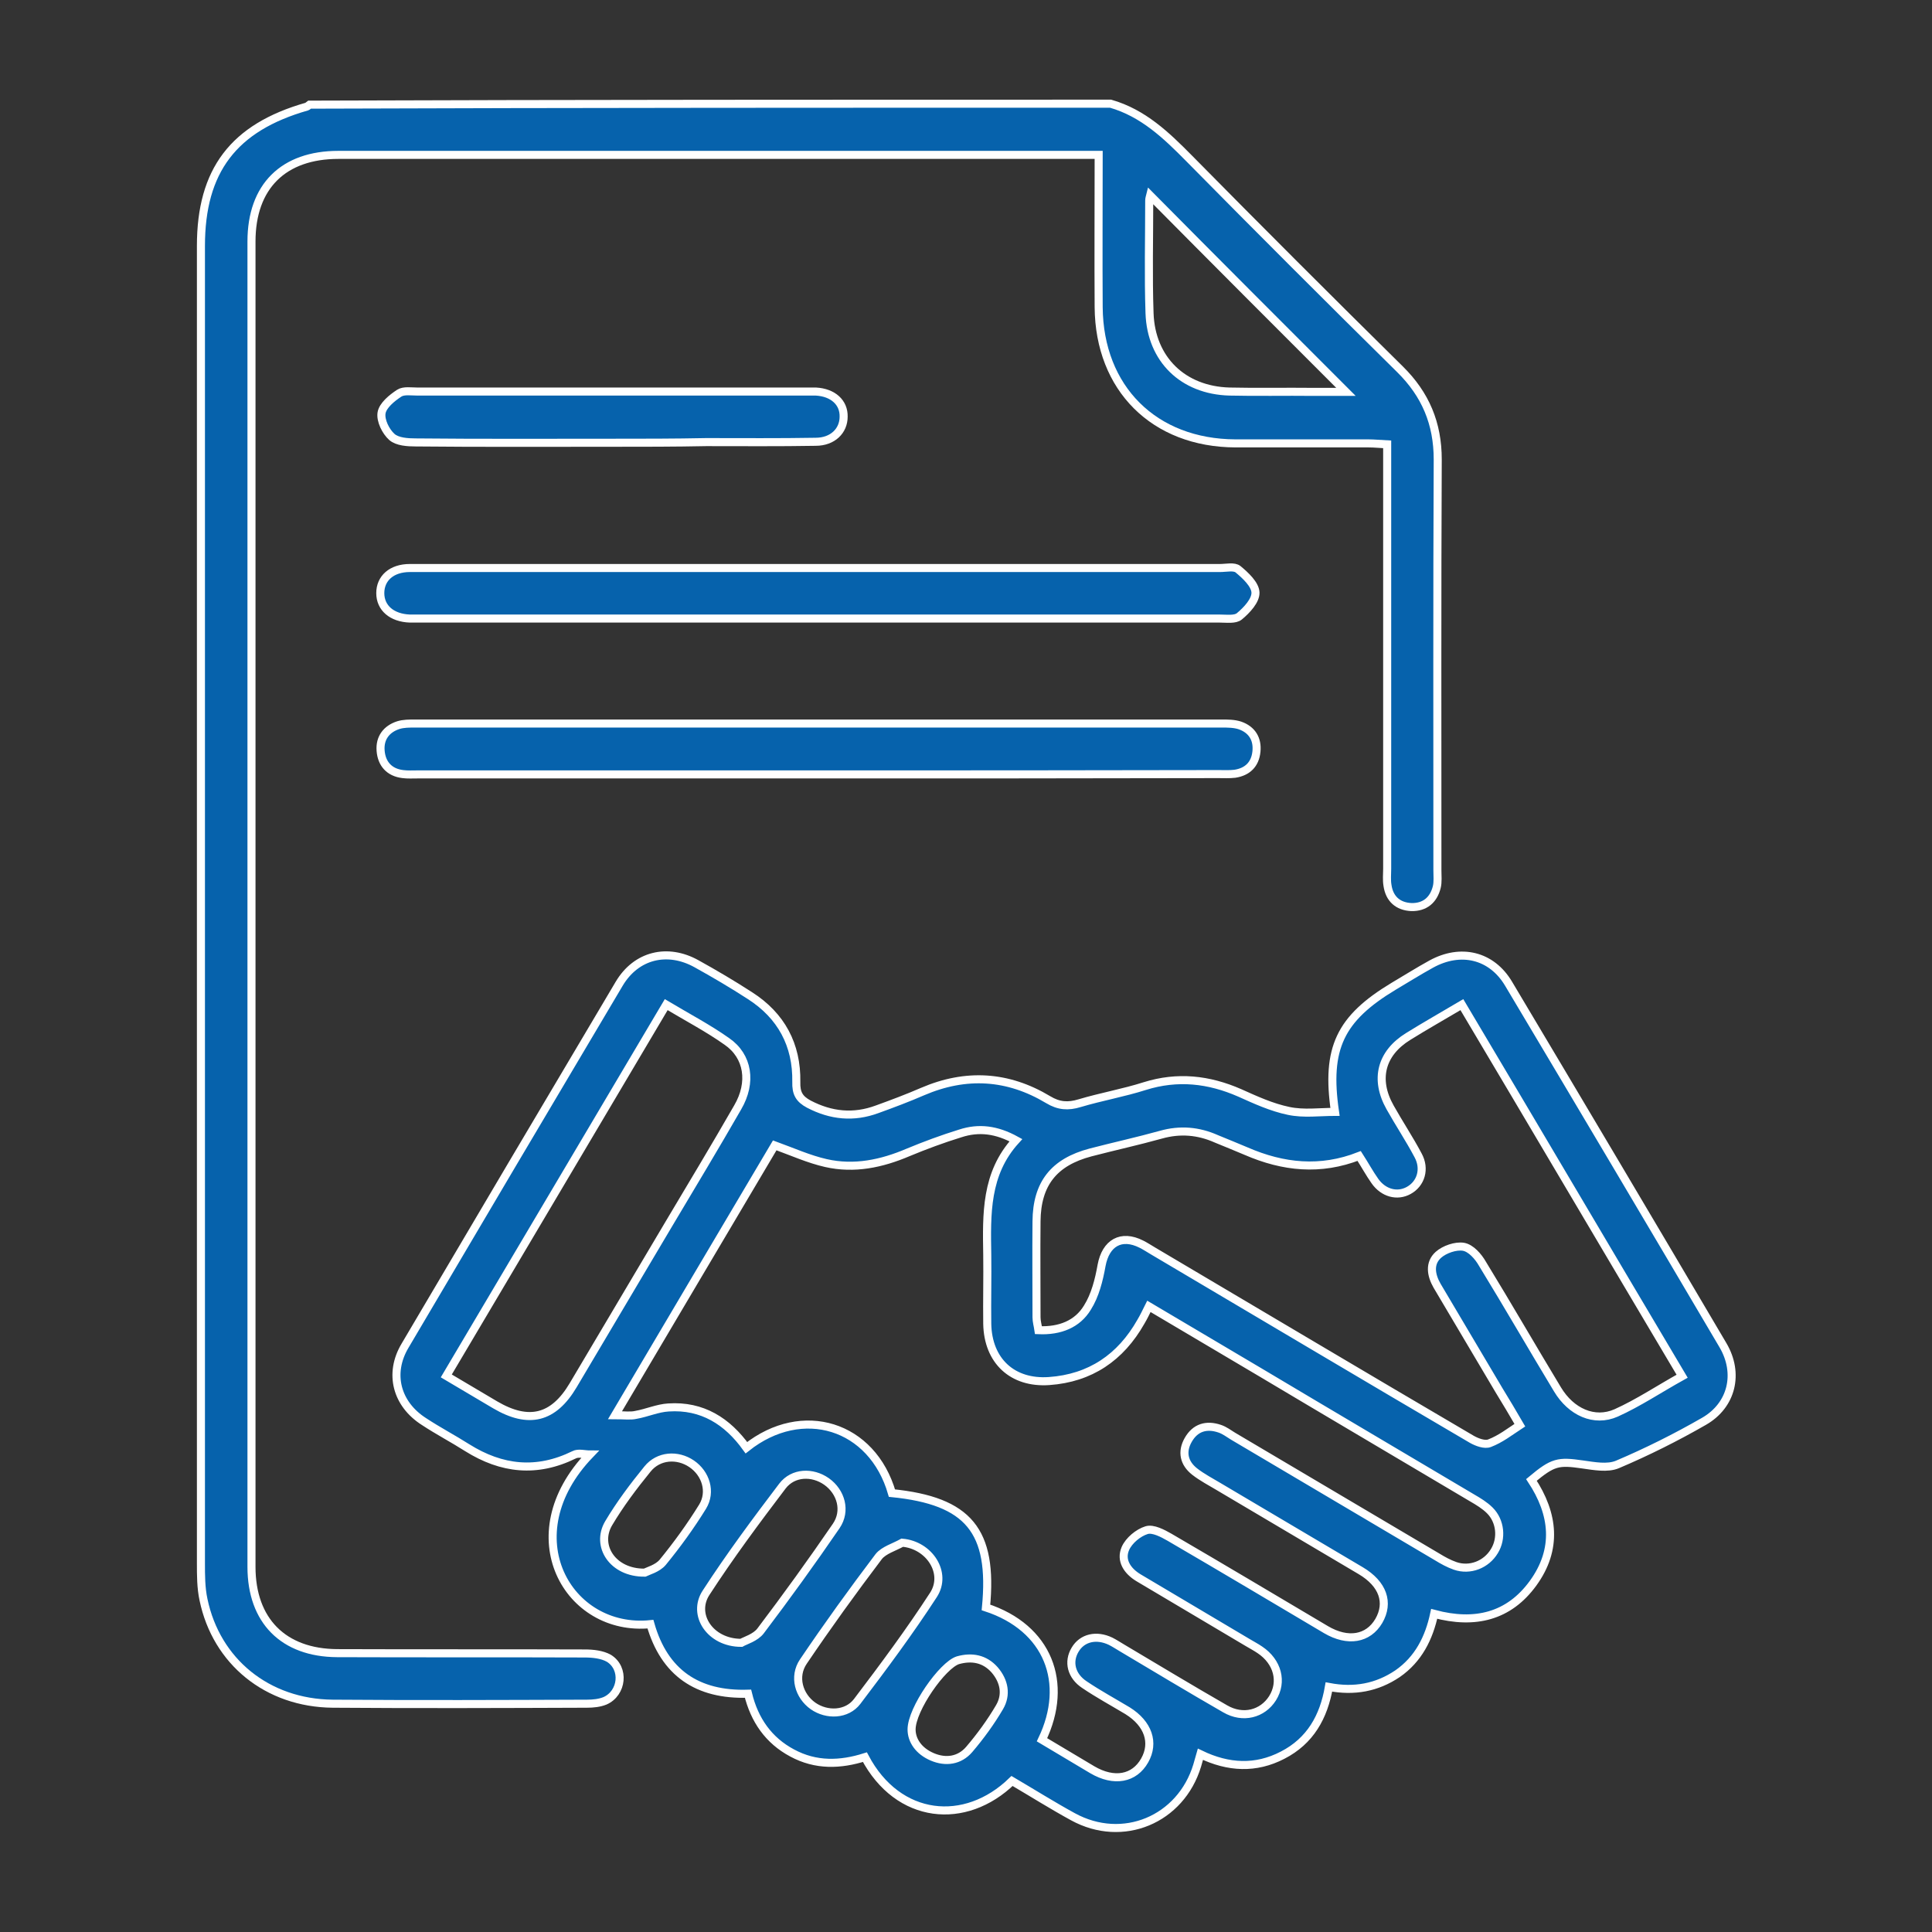
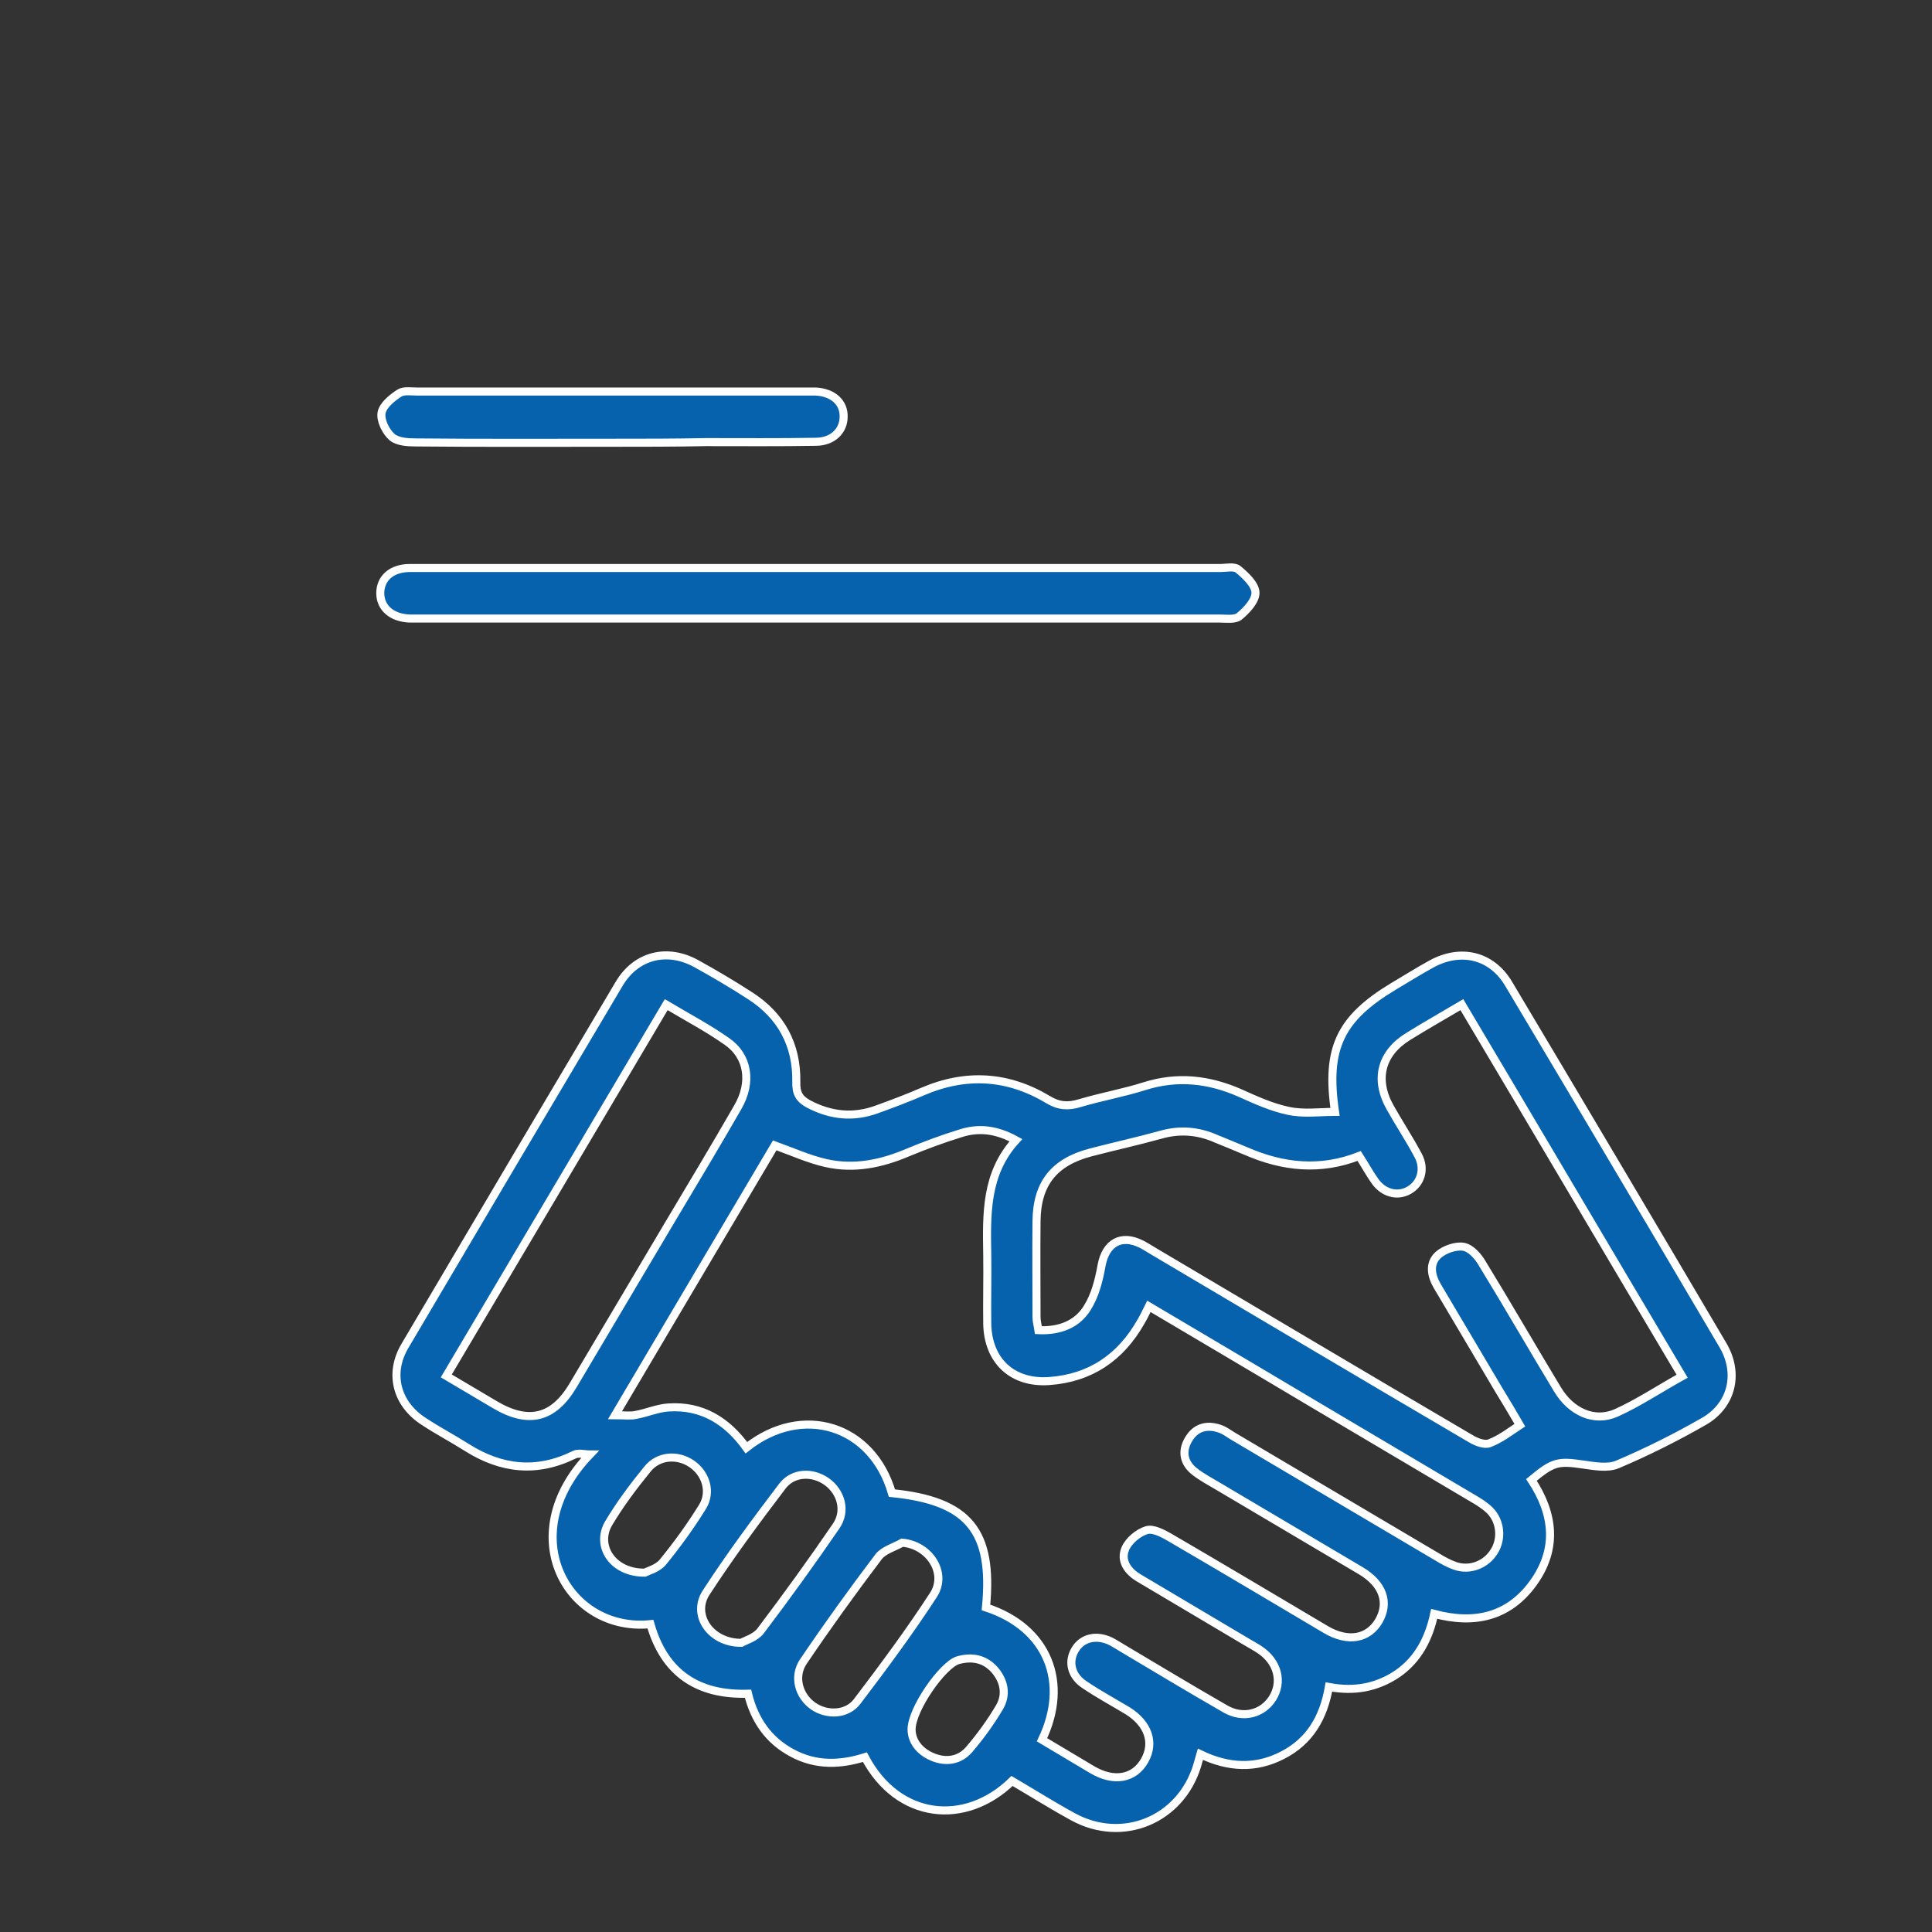
<svg xmlns="http://www.w3.org/2000/svg" width="60" height="60" viewBox="0 0 60 60" fill="none">
  <rect x="0" y="0" width="60" height="60" fill="#333333" stroke="none" />
-   <path d="M34.49 3.22C35.5 3.51 36.22 4.2 36.93 4.92C39.1 7.12 41.28 9.3 43.48 11.47C44.27 12.25 44.65 13.15 44.65 14.27C44.63 18.52 44.64 22.78 44.64 27.03C44.64 27.2 44.66 27.39 44.62 27.55C44.52 27.95 44.25 28.18 43.83 28.17C43.41 28.15 43.15 27.91 43.09 27.5C43.06 27.33 43.08 27.15 43.08 26.98C43.08 22.81 43.08 18.65 43.08 14.48C43.08 14.27 43.08 14.07 43.08 13.8C42.87 13.79 42.68 13.77 42.5 13.77C41.12 13.77 39.75 13.77 38.37 13.77C35.84 13.76 34.14 12.06 34.12 9.54C34.11 7.99 34.12 6.44 34.12 4.81C33.89 4.81 33.71 4.81 33.52 4.81C25.85 4.81 18.18 4.81 10.51 4.81C8.8 4.81 7.81 5.79 7.81 7.5C7.81 21.22 7.81 34.94 7.81 48.66C7.81 50.33 8.8 51.33 10.47 51.34C13.03 51.35 15.6 51.34 18.16 51.35C18.41 51.35 18.7 51.38 18.91 51.5C19.41 51.81 19.33 52.58 18.79 52.82C18.62 52.89 18.42 52.91 18.23 52.91C15.6 52.92 12.96 52.93 10.33 52.91C8.3 52.89 6.72 51.6 6.32 49.68C6.24 49.31 6.24 48.92 6.24 48.54C6.24 34.91 6.24 21.28 6.24 7.64C6.24 5.3 7.25 3.96 9.53 3.31C9.56 3.3 9.58 3.27 9.61 3.25C17.89 3.22 26.19 3.22 34.49 3.22ZM35.72 6.07C35.71 6.11 35.69 6.17 35.69 6.23C35.69 7.4 35.66 8.56 35.7 9.73C35.75 11.16 36.74 12.12 38.18 12.16C39.05 12.18 39.92 12.16 40.79 12.17C41.13 12.17 41.47 12.17 41.8 12.17C39.74 10.11 37.73 8.1 35.72 6.07Z" fill="#0662AC" stroke="white" stroke-width="0.25" stroke-miterlimit="10" />
  <path d="M41.46 34.53C41.17 32.55 41.62 31.63 43.28 30.63C43.67 30.4 44.05 30.16 44.45 29.94C45.36 29.44 46.32 29.66 46.85 30.55C49.08 34.29 51.3 38.03 53.51 41.78C54.02 42.65 53.79 43.64 52.92 44.14C52.05 44.64 51.15 45.09 50.23 45.48C49.92 45.61 49.51 45.53 49.15 45.48C48.39 45.37 48.23 45.4 47.56 45.96C48.26 47.02 48.38 48.11 47.61 49.17C46.86 50.2 45.81 50.46 44.54 50.12C44.38 50.87 44.05 51.53 43.4 51.98C42.76 52.41 42.06 52.54 41.27 52.39C41.11 53.32 40.69 54.07 39.83 54.51C39 54.94 38.15 54.9 37.28 54.48C37.24 54.62 37.21 54.73 37.18 54.83C36.67 56.51 34.87 57.27 33.32 56.42C32.68 56.07 32.06 55.68 31.43 55.31C29.98 56.72 27.89 56.52 26.86 54.57C26.1 54.81 25.34 54.84 24.6 54.44C23.87 54.05 23.43 53.42 23.23 52.6C21.66 52.65 20.63 51.95 20.2 50.44C17.64 50.7 15.9 47.69 18.32 45.17C18.16 45.17 17.96 45.11 17.83 45.18C16.67 45.75 15.58 45.63 14.51 44.96C14.07 44.68 13.61 44.44 13.17 44.15C12.32 43.61 12.06 42.66 12.58 41.79C14.79 38.04 17.01 34.29 19.23 30.55C19.76 29.66 20.73 29.43 21.63 29.93C22.19 30.24 22.75 30.57 23.29 30.92C24.26 31.54 24.75 32.45 24.73 33.6C24.72 33.95 24.82 34.13 25.12 34.29C25.81 34.65 26.51 34.72 27.24 34.45C27.71 34.28 28.19 34.1 28.65 33.9C30 33.32 31.3 33.4 32.55 34.15C32.88 34.35 33.17 34.37 33.53 34.26C34.2 34.06 34.89 33.94 35.55 33.73C36.57 33.41 37.54 33.52 38.5 33.94C38.99 34.16 39.49 34.39 40.02 34.5C40.49 34.6 40.98 34.53 41.46 34.53ZM32.36 54.03C32.88 54.34 33.4 54.65 33.92 54.96C34.6 55.36 35.23 55.24 35.55 54.67C35.86 54.12 35.66 53.53 35.02 53.13C34.57 52.86 34.11 52.61 33.68 52.32C33.27 52.05 33.16 51.61 33.39 51.23C33.61 50.86 34.05 50.76 34.49 50.97C34.61 51.03 34.73 51.11 34.85 51.18C35.91 51.81 36.97 52.45 38.05 53.07C38.6 53.39 39.21 53.23 39.52 52.74C39.84 52.23 39.68 51.61 39.13 51.24C39 51.15 38.86 51.08 38.73 51C37.61 50.33 36.48 49.67 35.36 49C35.01 48.79 34.79 48.46 34.95 48.09C35.06 47.84 35.35 47.6 35.61 47.52C35.81 47.46 36.11 47.62 36.32 47.74C37.95 48.69 39.56 49.65 41.18 50.61C41.86 51.01 42.49 50.9 42.82 50.34C43.15 49.77 42.95 49.19 42.26 48.78C40.79 47.91 39.32 47.04 37.85 46.17C37.6 46.02 37.33 45.88 37.1 45.7C36.77 45.44 36.69 45.09 36.9 44.72C37.12 44.33 37.47 44.23 37.88 44.37C38.03 44.42 38.16 44.52 38.29 44.6C40.4 45.85 42.52 47.1 44.63 48.35C44.81 48.46 44.99 48.56 45.19 48.63C45.65 48.79 46.16 48.59 46.41 48.17C46.65 47.78 46.6 47.24 46.27 46.91C46.11 46.75 45.91 46.63 45.72 46.52C43.53 45.22 41.34 43.93 39.16 42.63C38.01 41.95 36.86 41.27 35.68 40.57C35.59 40.75 35.52 40.9 35.43 41.05C34.8 42.16 33.86 42.8 32.58 42.89C31.44 42.97 30.68 42.26 30.66 41.11C30.65 40.4 30.67 39.68 30.66 38.97C30.64 37.71 30.6 36.45 31.55 35.41C30.95 35.08 30.4 35.01 29.82 35.2C29.27 35.37 28.73 35.57 28.2 35.79C27.38 36.14 26.53 36.32 25.65 36.12C25.12 36 24.61 35.77 24.06 35.57C22.44 38.31 20.8 41.07 19.1 43.95C19.39 43.95 19.58 43.98 19.75 43.94C20.09 43.88 20.42 43.73 20.76 43.71C21.81 43.64 22.59 44.14 23.18 44.96C24.92 43.58 27.09 44.26 27.7 46.37C30.08 46.61 30.85 47.54 30.62 49.92C32.55 50.55 33.21 52.26 32.36 54.03ZM47.2 44.26C46.98 43.88 46.77 43.53 46.55 43.17C45.91 42.09 45.27 41.01 44.63 39.93C44.44 39.6 44.38 39.23 44.67 38.97C44.86 38.8 45.21 38.68 45.45 38.72C45.68 38.76 45.91 39.02 46.04 39.25C46.83 40.54 47.59 41.86 48.37 43.15C48.79 43.85 49.51 44.18 50.19 43.88C50.88 43.57 51.52 43.14 52.24 42.74C49.94 38.87 47.69 35.05 45.4 31.2C44.81 31.55 44.26 31.86 43.73 32.19C42.89 32.71 42.68 33.52 43.17 34.39C43.45 34.89 43.77 35.37 44.04 35.88C44.27 36.3 44.13 36.76 43.75 36.97C43.39 37.17 42.96 37.05 42.7 36.68C42.53 36.44 42.39 36.18 42.21 35.9C41.01 36.37 39.85 36.25 38.7 35.75C38.4 35.62 38.09 35.5 37.78 35.37C37.22 35.12 36.65 35.07 36.05 35.24C35.33 35.44 34.6 35.6 33.87 35.79C32.73 36.09 32.2 36.76 32.19 37.93C32.18 38.92 32.19 39.92 32.19 40.91C32.19 41.04 32.23 41.17 32.25 41.31C32.92 41.34 33.46 41.12 33.77 40.61C34.01 40.23 34.13 39.75 34.21 39.3C34.34 38.6 34.82 38.32 35.45 38.64C35.57 38.7 35.69 38.78 35.81 38.85C39.11 40.8 42.4 42.76 45.71 44.7C45.87 44.79 46.11 44.88 46.26 44.82C46.6 44.69 46.88 44.47 47.2 44.26ZM20.69 31.2C18.39 35.08 16.14 38.88 13.86 42.73C14.4 43.05 14.89 43.34 15.38 43.63C16.42 44.24 17.19 44.05 17.8 43.02C18.79 41.36 19.77 39.69 20.76 38.03C21.48 36.82 22.21 35.61 22.91 34.39C23.36 33.62 23.24 32.8 22.57 32.34C21.99 31.93 21.36 31.6 20.69 31.2ZM23.02 51.02C23.14 50.95 23.46 50.86 23.62 50.65C24.43 49.58 25.21 48.5 25.97 47.39C26.29 46.92 26.12 46.33 25.67 46.01C25.23 45.7 24.63 45.72 24.3 46.15C23.48 47.23 22.67 48.32 21.93 49.46C21.48 50.14 22.05 51.02 23.02 51.02ZM28.02 47.91C27.77 48.05 27.45 48.14 27.29 48.34C26.48 49.41 25.7 50.49 24.95 51.6C24.63 52.07 24.81 52.67 25.25 52.98C25.68 53.28 26.3 53.26 26.62 52.84C27.44 51.76 28.25 50.67 28.99 49.53C29.43 48.85 28.86 47.98 28.02 47.91ZM20.02 48.84C20.12 48.79 20.42 48.71 20.58 48.52C21.03 47.97 21.45 47.39 21.82 46.79C22.1 46.33 21.92 45.76 21.48 45.46C21.04 45.16 20.45 45.2 20.11 45.62C19.67 46.16 19.25 46.72 18.9 47.31C18.49 48.01 19.03 48.85 20.02 48.84ZM28.31 53.71C28.31 54.05 28.53 54.38 28.95 54.56C29.37 54.74 29.8 54.68 30.1 54.33C30.45 53.92 30.77 53.48 31.04 53.02C31.27 52.63 31.19 52.21 30.89 51.86C30.58 51.51 30.18 51.44 29.75 51.56C29.27 51.71 28.31 53.08 28.31 53.71Z" fill="#0662AC" stroke="white" stroke-width="0.25" stroke-miterlimit="10" />
-   <path d="M25.43 24.05C21.28 24.05 17.13 24.05 12.98 24.05C12.82 24.05 12.66 24.06 12.51 24.04C12.09 23.99 11.85 23.72 11.82 23.31C11.79 22.92 12 22.64 12.37 22.52C12.53 22.47 12.71 22.47 12.89 22.47C21.24 22.47 29.59 22.47 37.94 22.47C38.13 22.47 38.33 22.47 38.51 22.53C38.88 22.66 39.06 22.95 39.02 23.34C38.98 23.74 38.74 23.97 38.35 24.03C38.18 24.05 38 24.04 37.83 24.04C33.69 24.05 29.56 24.05 25.43 24.05Z" fill="#0662AC" stroke="white" stroke-width="0.25" stroke-miterlimit="10" />
  <path d="M25.44 17.64C29.59 17.64 33.74 17.64 37.89 17.64C38.08 17.64 38.33 17.58 38.45 17.68C38.68 17.87 38.98 18.15 38.99 18.4C39 18.65 38.72 18.95 38.49 19.14C38.36 19.25 38.09 19.21 37.88 19.21C29.58 19.21 21.28 19.21 12.99 19.21C12.9 19.21 12.82 19.21 12.73 19.21C12.17 19.19 11.81 18.88 11.81 18.42C11.81 17.96 12.16 17.64 12.73 17.64C15.14 17.64 17.54 17.64 19.95 17.64C21.78 17.64 23.61 17.64 25.44 17.64Z" fill="#0662AC" stroke="white" stroke-width="0.25" stroke-miterlimit="10" />
  <path d="M18.97 13.75C16.95 13.75 14.93 13.76 12.91 13.74C12.66 13.74 12.34 13.72 12.17 13.57C11.98 13.4 11.81 13.06 11.85 12.82C11.89 12.59 12.17 12.36 12.4 12.21C12.54 12.12 12.77 12.16 12.96 12.16C16.98 12.16 21.01 12.16 25.03 12.16C25.13 12.16 25.24 12.16 25.34 12.16C25.87 12.19 26.21 12.5 26.2 12.94C26.2 13.38 25.86 13.72 25.33 13.72C24.2 13.74 23.07 13.73 21.93 13.73C20.95 13.75 19.96 13.75 18.97 13.75Z" fill="#0662AC" stroke="white" stroke-width="0.25" stroke-miterlimit="10" />
</svg>